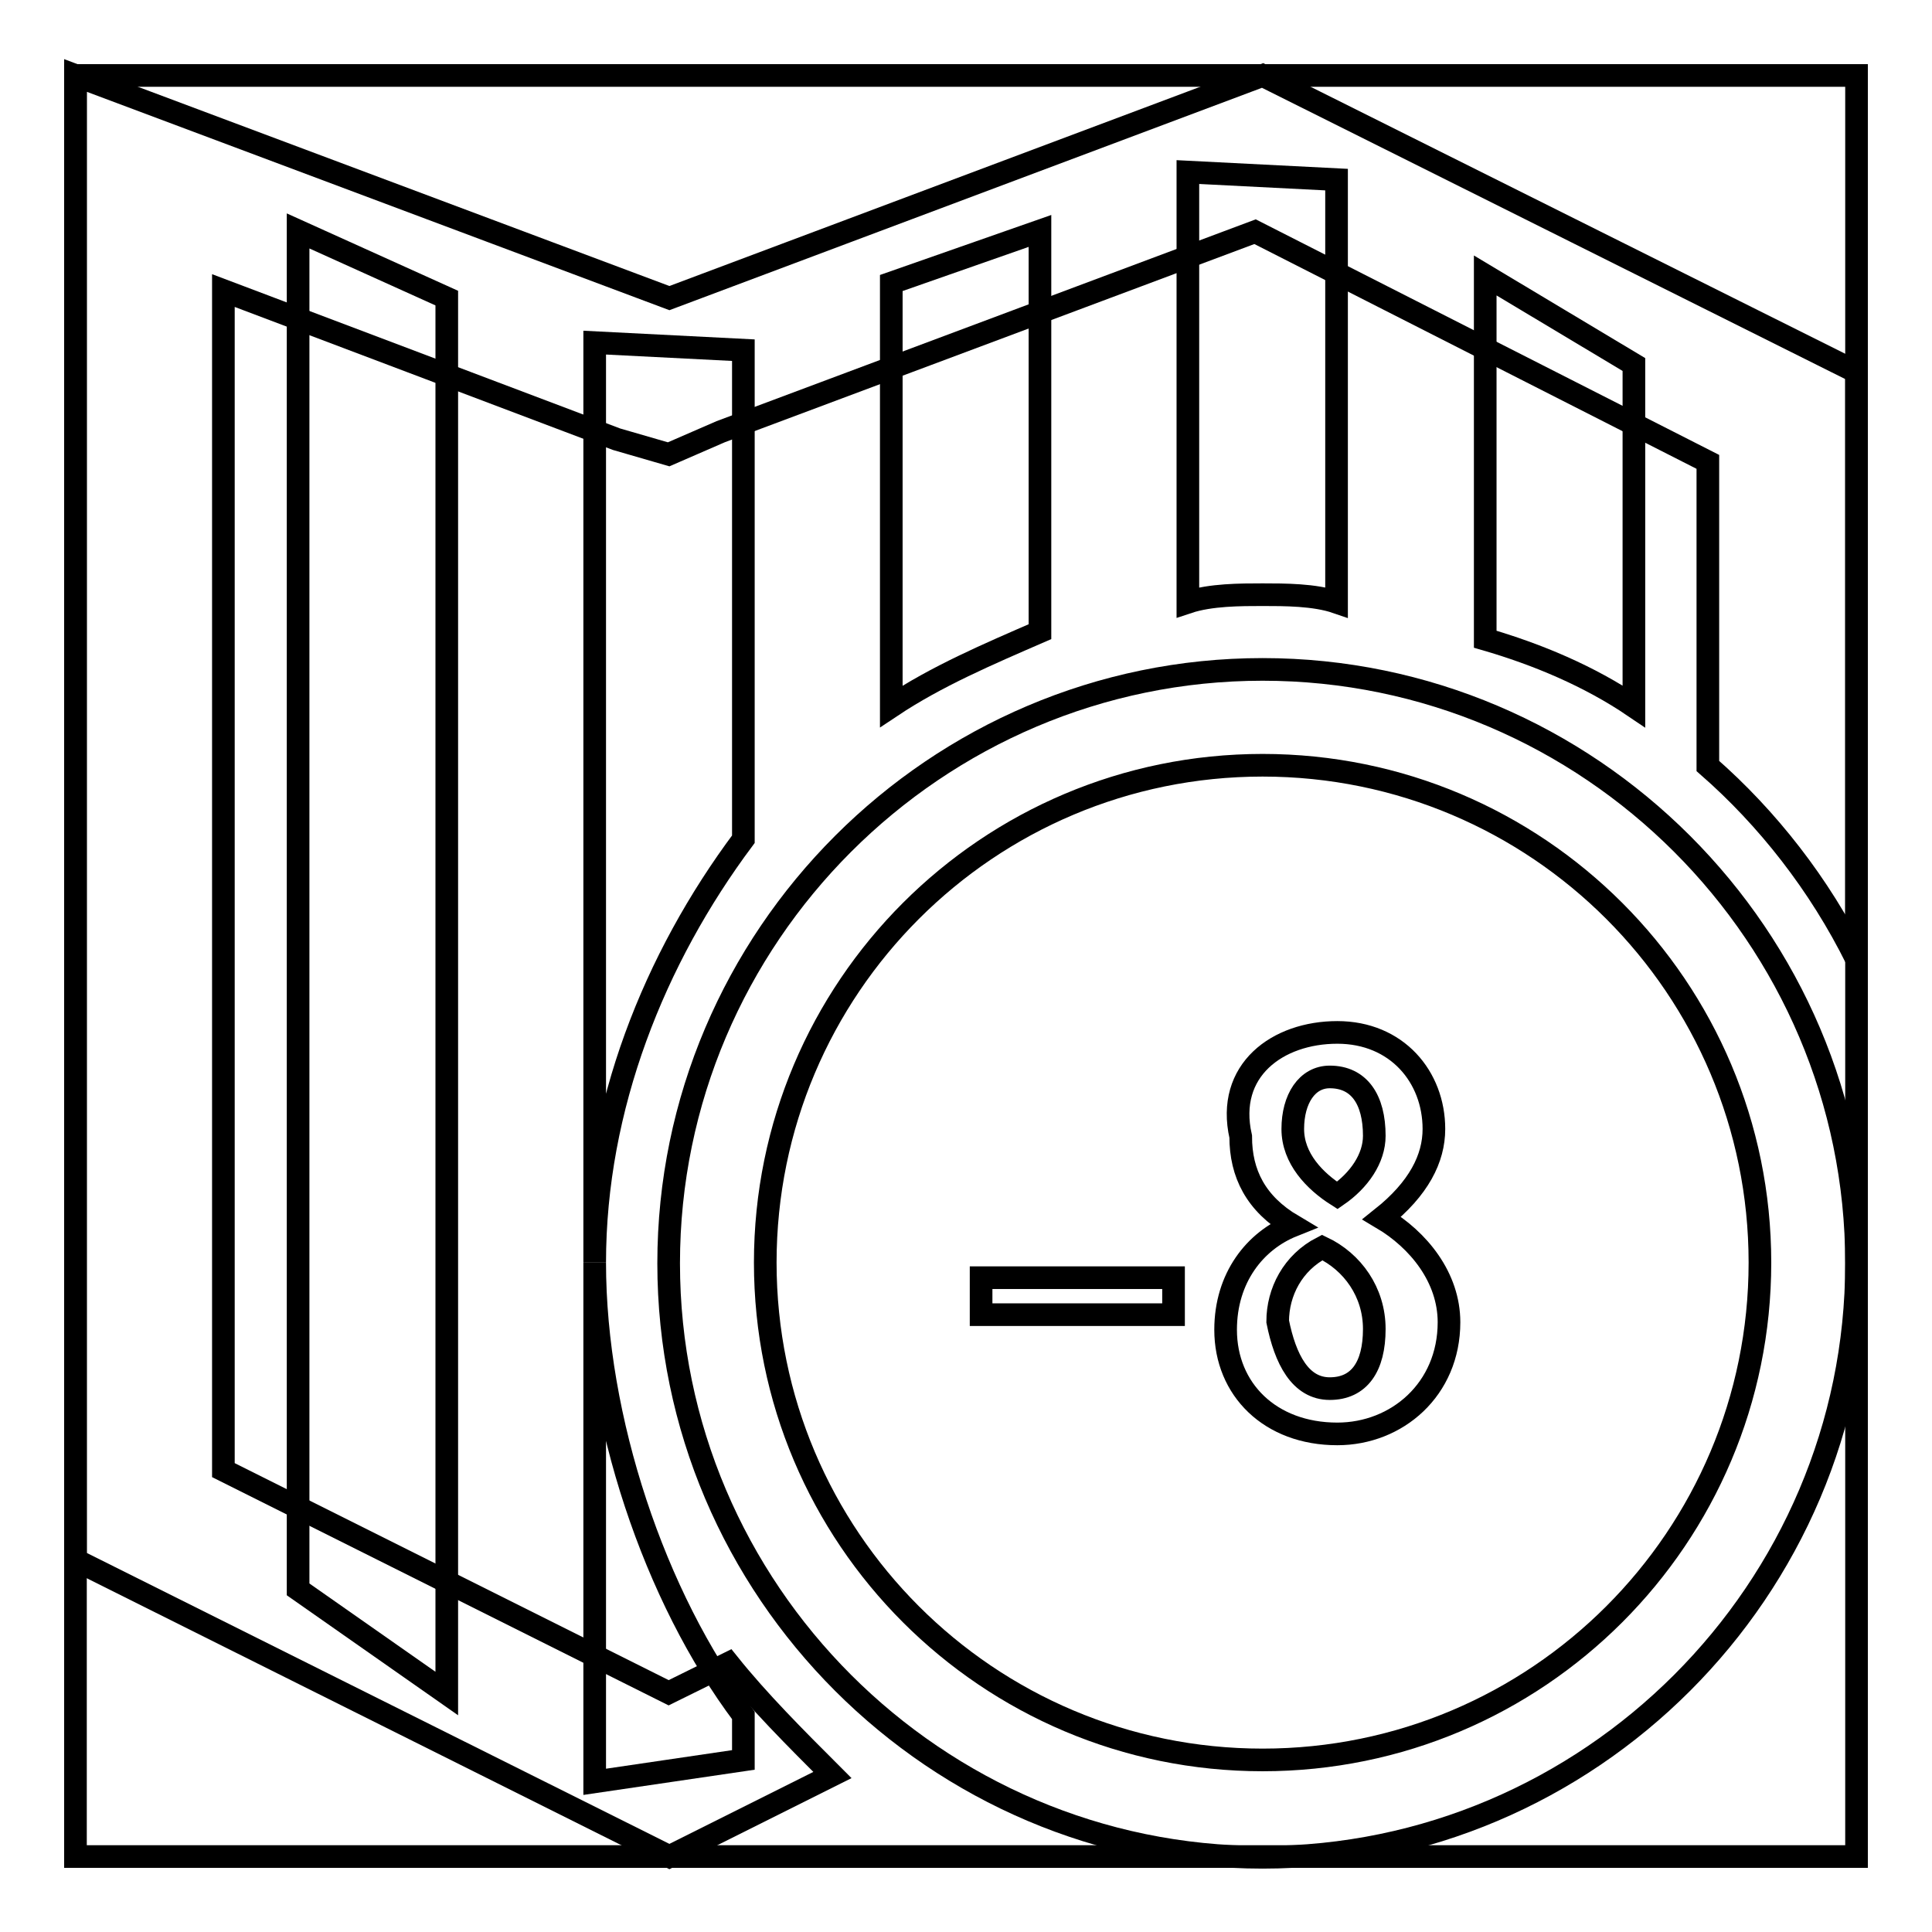
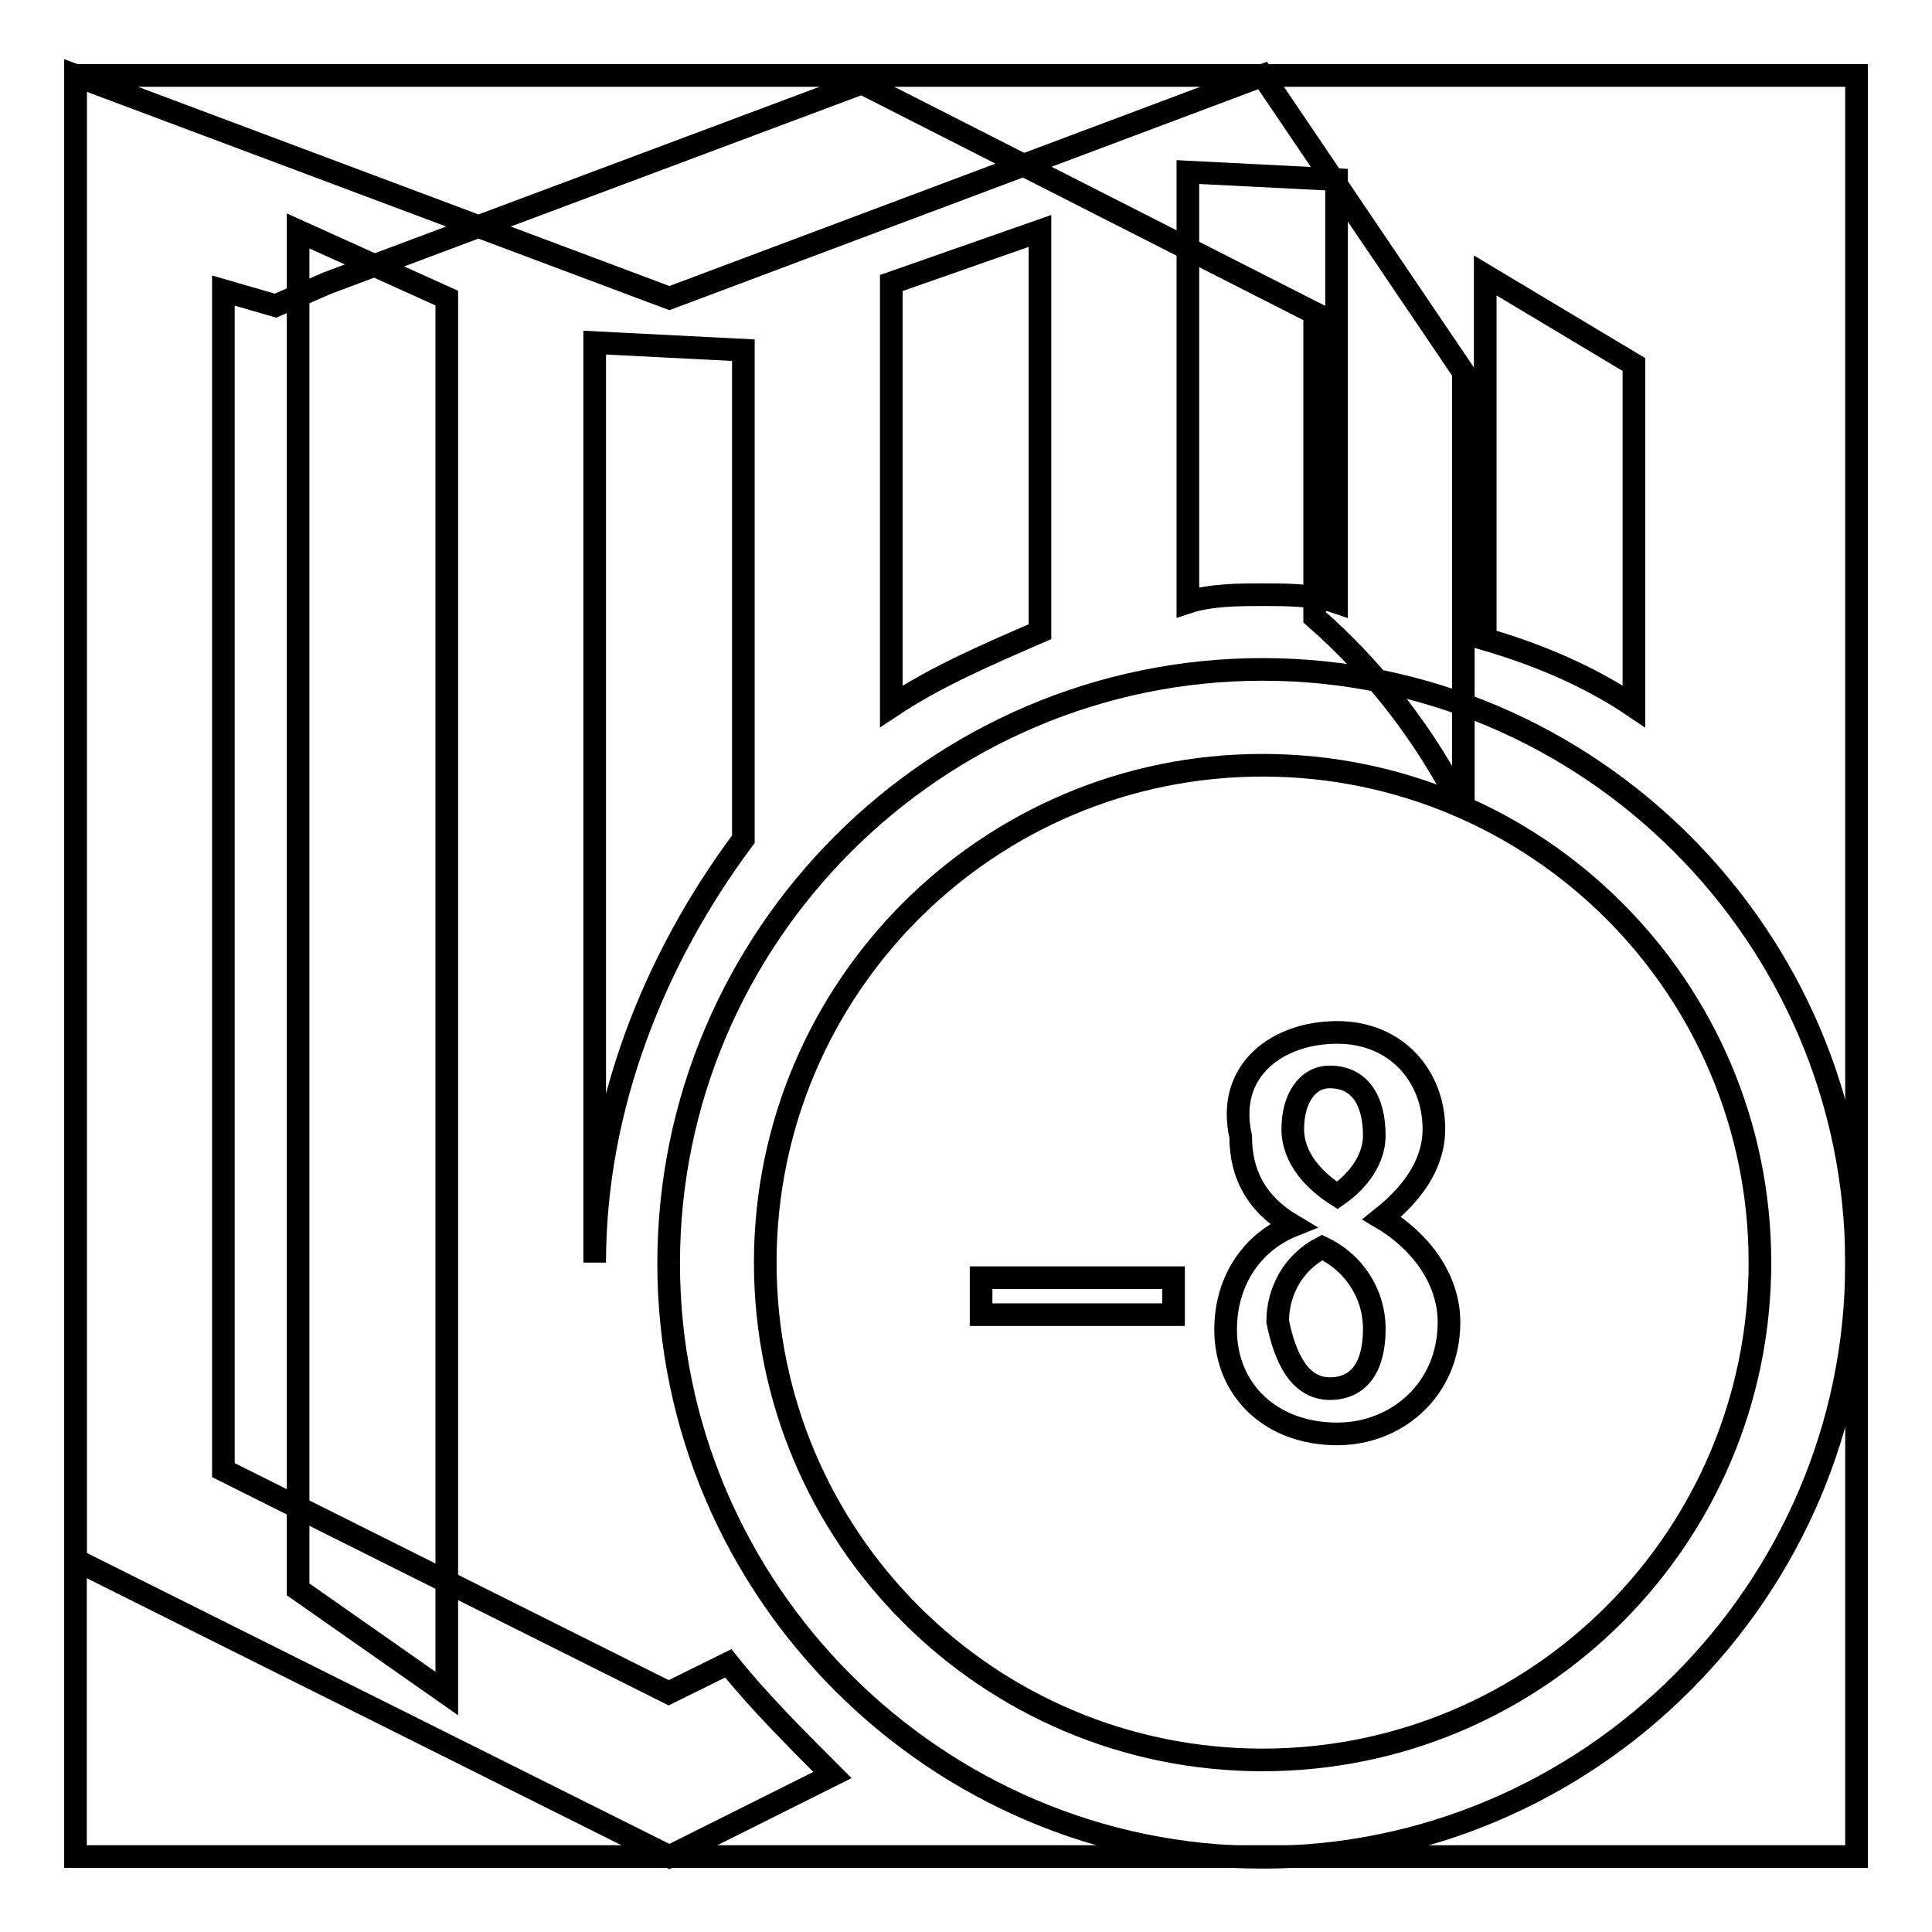
<svg xmlns="http://www.w3.org/2000/svg" version="1.1" x="0px" y="0px" viewBox="0 0 256 256" enable-background="new 0 0 256 256" xml:space="preserve">
  <g>
    <g>
      <path stroke-width="3" fill-opacity="0" stroke="#000000" d="M10 10h236v236h-236z" />
      <path stroke-width="3" fill-opacity="0" stroke="#000000" d="M167.3,88.7c-43.3,0-78.7,35.4-78.7,78.7c0,43.3,35.4,78.7,78.7,78.7c43.3,0,78.7-35.4,78.7-78.7C246,124.1,210.6,88.7,167.3,88.7z M167.3,233.2c-36.4,0-65.9-29.5-65.9-65.9c0-36.4,29.5-65.9,65.9-65.9c36.4,0,65.9,29.5,65.9,65.9C233.2,203.7,203.7,233.2,167.3,233.2z" />
      <g>
-         <path stroke-width="3" fill-opacity="0" stroke="#000000" d="M96.5,220.4l-7.9,3.9l-59-29.5V38.5l52.1,19.7l6.9,2l6.9-3l70.8-26.5l60,30.5v40.3c7.9,6.9,14.8,15.7,19.7,25.6V49.3L167.3,10L88.7,39.5L10,10v196.7L88.7,246l21.6-10.8C105.4,230.3,100.5,225.4,96.5,220.4z" />
+         <path stroke-width="3" fill-opacity="0" stroke="#000000" d="M96.5,220.4l-7.9,3.9l-59-29.5V38.5l6.9,2l6.9-3l70.8-26.5l60,30.5v40.3c7.9,6.9,14.8,15.7,19.7,25.6V49.3L167.3,10L88.7,39.5L10,10v196.7L88.7,246l21.6-10.8C105.4,230.3,100.5,225.4,96.5,220.4z" />
      </g>
      <g>
        <path stroke-width="3" fill-opacity="0" stroke="#000000" d="M137.8,83.7V30.6l-19.7,6.9v56.1C124.1,89.6,130.9,86.7,137.8,83.7z" />
        <path stroke-width="3" fill-opacity="0" stroke="#000000" d="M167.3,78.8c2.9,0,6.9,0,9.8,1v-56l-19.7-1v57C160.4,78.8,164.4,78.8,167.3,78.8z" />
        <path stroke-width="3" fill-opacity="0" stroke="#000000" d="M216.5,93.6V48.3l-19.7-11.8v48.2C203.7,86.7,210.6,89.6,216.5,93.6z" />
        <path stroke-width="3" fill-opacity="0" stroke="#000000" d="M39.5 210.6L59.2 224.4 59.2 39.5 39.5 30.6 z" />
-         <path stroke-width="3" fill-opacity="0" stroke="#000000" d="M78.8,167.3v68.8l19.7-2.9v-5.9C86.7,211.6,78.8,188,78.8,167.3z" />
        <path stroke-width="3" fill-opacity="0" stroke="#000000" d="M98.5,46.4l-19.7-1v121.9c0-20.6,7.9-40.3,19.7-56.1V46.4z" />
      </g>
      <g>
        <path stroke-width="3" fill-opacity="0" stroke="#000000" d="M155.5,169.3v4.9H130v-4.9H155.5z" />
        <path stroke-width="3" fill-opacity="0" stroke="#000000" d="M177.2,136.8c7.9,0,12.8,5.9,12.8,12.8c0,3.9-2,7.9-6.9,11.8l0,0c4.9,2.9,8.9,7.9,8.9,13.8c0,8.9-6.9,14.8-14.8,14.8c-8.9,0-14.8-5.9-14.8-13.8c0-6.9,3.9-11.8,8.9-13.8l0,0c-4.9-2.9-6.9-6.9-6.9-11.8C162.4,141.8,169.3,136.8,177.2,136.8L177.2,136.8z M176.2,184c3.9,0,5.9-2.9,5.9-7.9c0-4.9-2.9-8.9-6.9-10.8c-3.9,2-5.9,5.9-5.9,9.8C170.3,180.1,172.3,184,176.2,184L176.2,184z M176.2,142.7c-3,0-4.9,2.9-4.9,6.9c0,3.9,2.9,6.9,5.9,8.8c2.9-2,4.9-4.9,4.9-7.9C182.1,145.7,180.1,142.7,176.2,142.7L176.2,142.7z" />
      </g>
    </g>
  </g>
</svg>